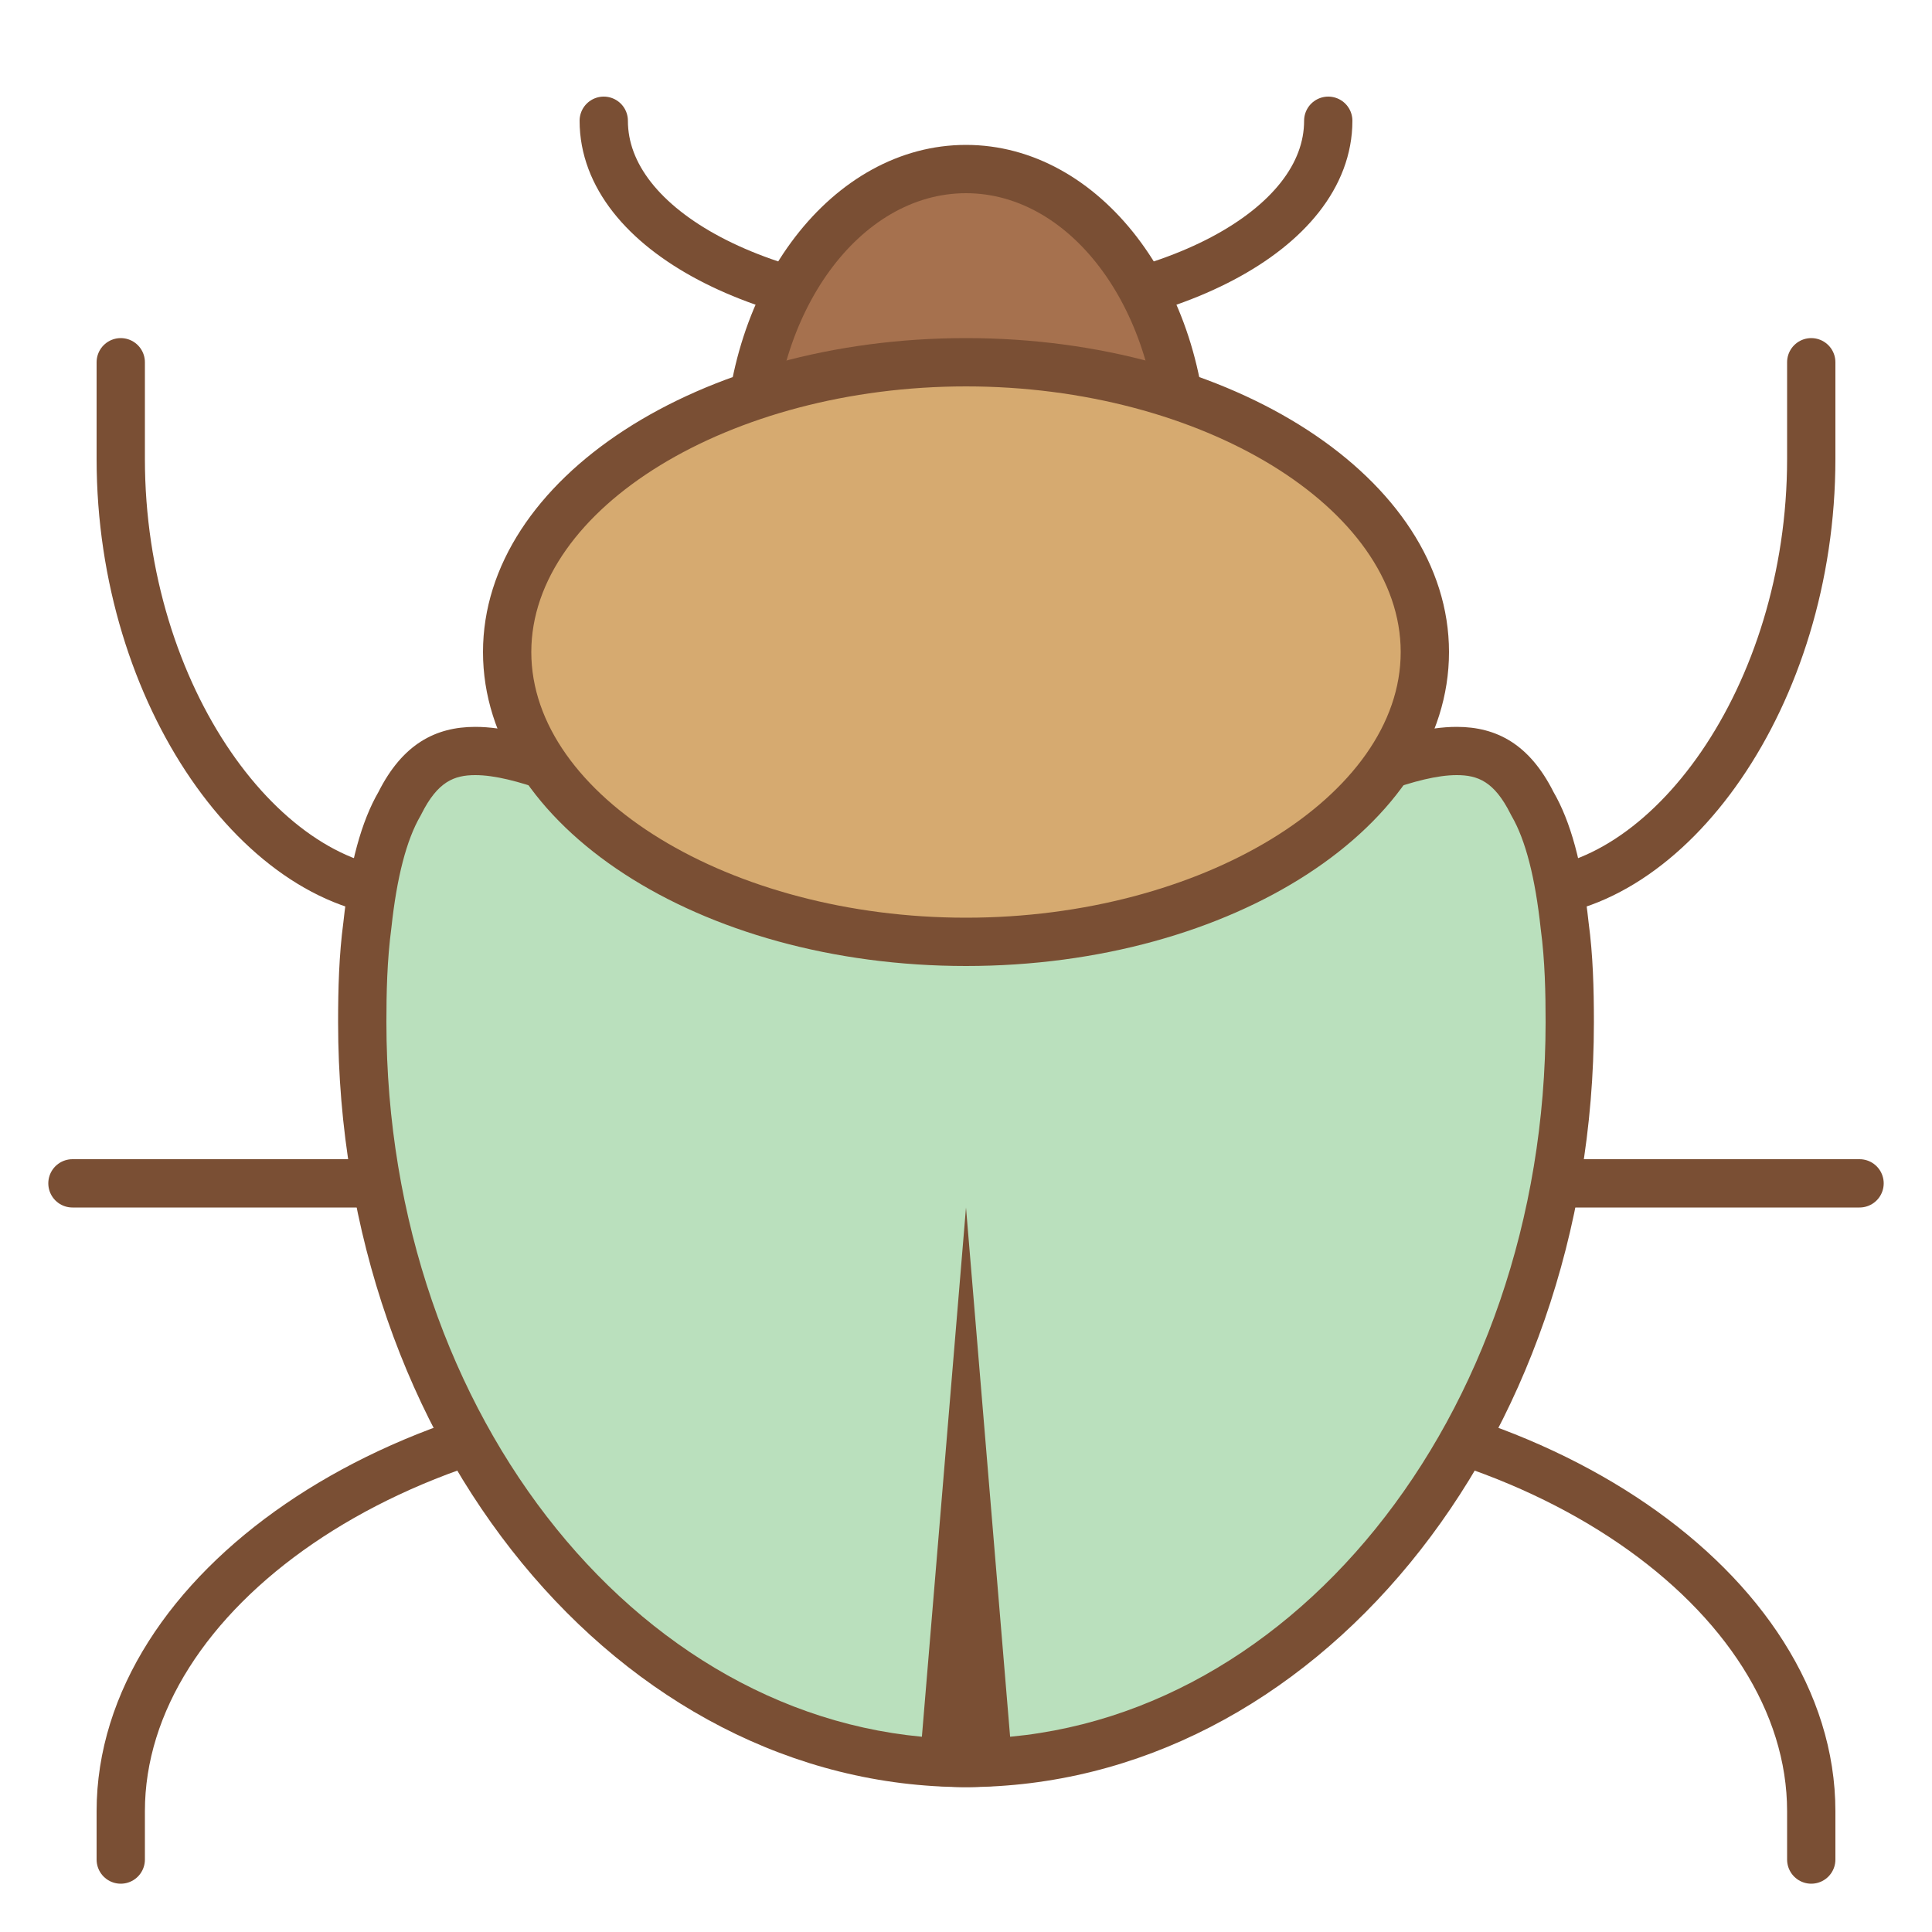
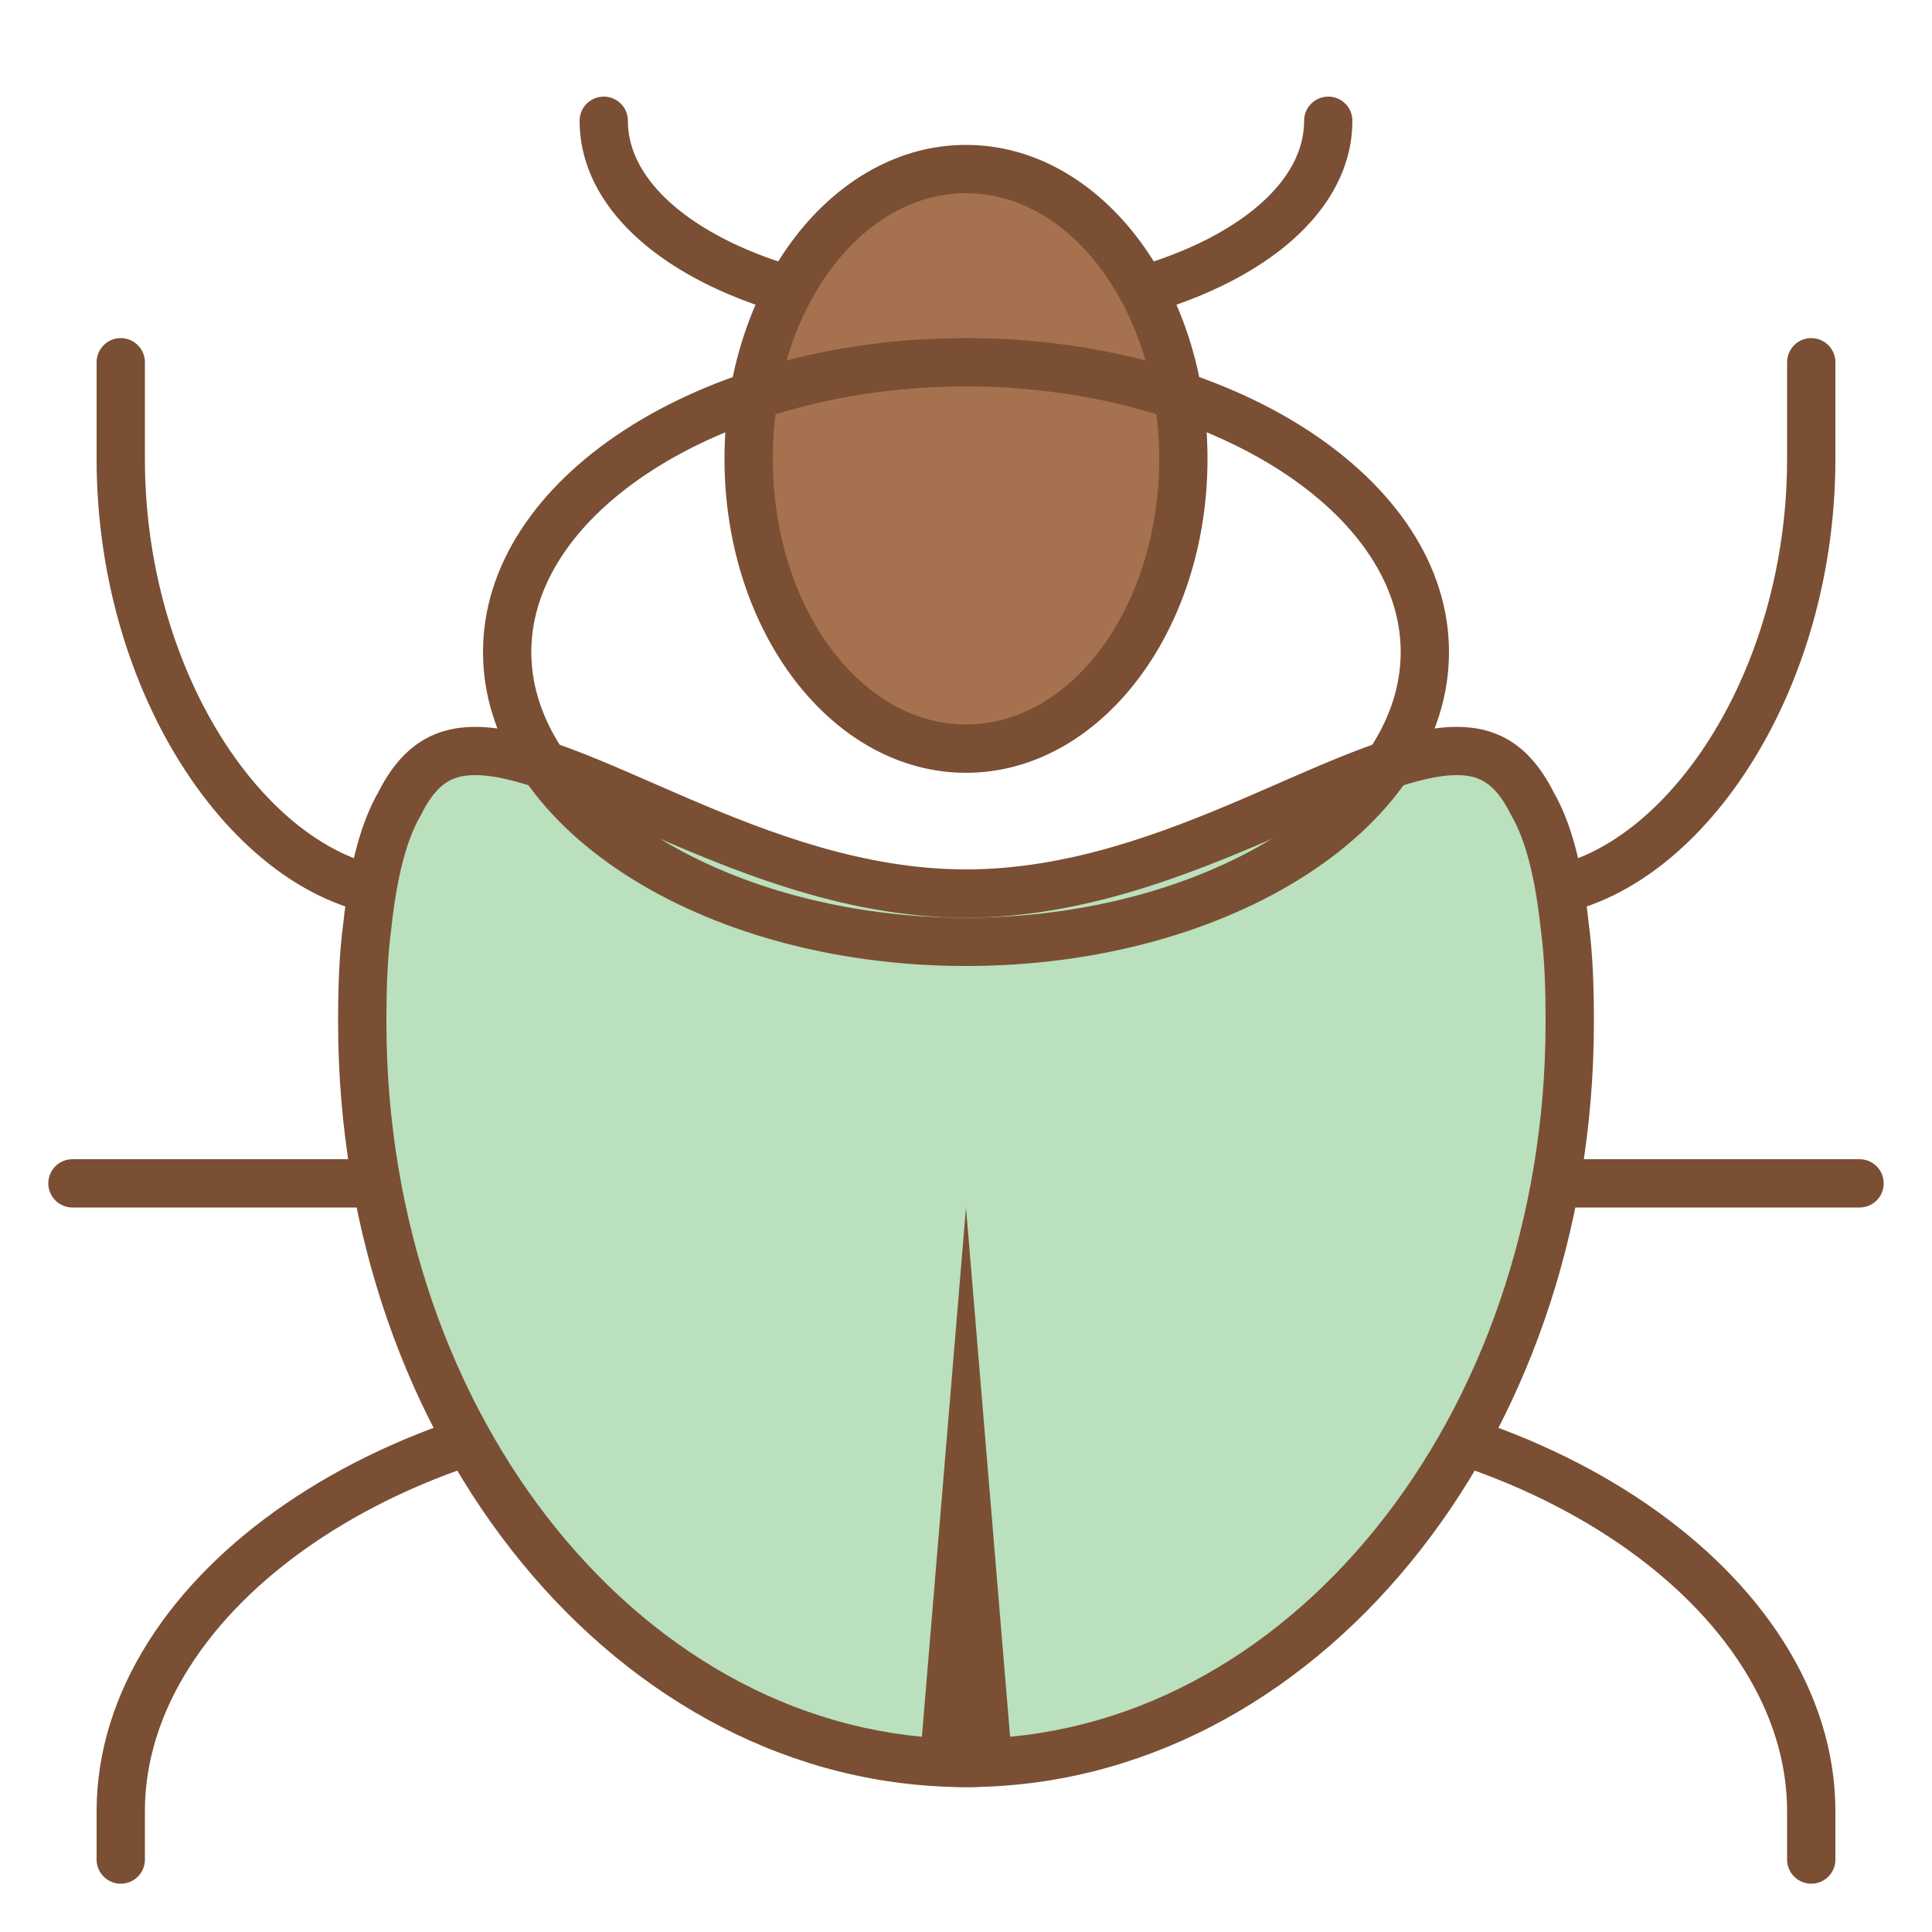
<svg xmlns="http://www.w3.org/2000/svg" viewBox="0 0 40 40" width="64" height="64">
  <line fill="none" stroke="#7A4F34" stroke-linecap="round" stroke-miterlimit="10" x1="9.5" y1="24.5" x2="1.5" y2="24.5" />
  <path fill="none" stroke="#7A4F34" stroke-linecap="round" stroke-miterlimit="10" d="M8.5,18.5c-3.027,0-6-4.081-6-9 c0-1.483,0-0.667,0-2" />
  <path fill="none" stroke="#7A4F34" stroke-linecap="round" stroke-miterlimit="10" d="M2.5,38.5c0-0.46,0-0.532,0-1 C2.5,32.959,8.188,29,15,29" />
  <path fill="none" stroke="#7A4F34" stroke-linecap="round" stroke-miterlimit="10" d="M27.5,2.5c0,2.271-3.337,4-7.5,4 s-7.5-1.729-7.5-4" />
  <line fill="none" stroke="#7A4F34" stroke-linecap="round" stroke-miterlimit="10" x1="30.5" y1="24.5" x2="38.5" y2="24.5" />
  <path fill="none" stroke="#7A4F34" stroke-linecap="round" stroke-miterlimit="10" d="M31.5,18.5c3.027,0,6-4.081,6-9 c0-1.483,0-0.667,0-2" />
  <path fill="none" stroke="#7A4F34" stroke-linecap="round" stroke-miterlimit="10" d="M37.5,38.5c0-0.46,0-0.532,0-1 c0-4.541-5.688-8.5-12.5-8.5" />
  <path fill="#BAE0BD" d="M20,36.5c-6.893,0-12.5-6.88-12.5-15.337c0-0.604,0.013-1.313,0.104-1.999 c0.121-1.121,0.344-1.963,0.664-2.519c0.394-0.777,0.859-1.098,1.572-1.098c0.91,0,2.1,0.52,3.478,1.122 C15.28,17.528,17.505,18.5,20,18.5c2.496,0,4.72-0.972,6.682-1.83c1.378-0.602,2.567-1.122,3.478-1.122 c0.713,0,1.179,0.321,1.559,1.073c0.334,0.58,0.557,1.422,0.676,2.529c0.094,0.7,0.106,1.41,0.106,2.013 C32.5,29.62,26.893,36.5,20,36.5z" />
  <path fill="#7A4F34" d="M30.16,16.048c0.438,0,0.776,0.133,1.111,0.798l0.013,0.026l0.014,0.025 c0.286,0.494,0.487,1.27,0.601,2.334C31.988,19.89,32,20.577,32,21.163C32,29.344,26.617,36,20,36S8,29.344,8,21.163 c0-0.586,0.012-1.274,0.104-1.96c0.111-1.037,0.312-1.813,0.598-2.306l0.014-0.025l0.013-0.026 c0.335-0.664,0.674-0.798,1.111-0.798c0.806,0,2.006,0.525,3.277,1.08C15.025,17.962,17.4,19,20,19c2.6,0,4.975-1.038,6.883-1.871 C28.153,16.573,29.354,16.048,30.16,16.048 M30.16,15.049C27.794,15.049,24.189,18,20,18c-4.188,0-7.794-2.951-10.16-2.951 c-0.831,0-1.508,0.364-2.004,1.347c-0.348,0.602-0.595,1.474-0.727,2.701v0l0,0C7.019,19.771,7,20.463,7,21.163 C7,29.91,12.82,37,20,37s13-7.09,13-15.837c0-0.7-0.019-1.392-0.11-2.066l0,0v0c-0.131-1.227-0.378-2.099-0.727-2.701 C31.668,15.413,30.99,15.049,30.16,15.049L30.16,15.049z" />
  <path fill="#7A4F34" d="M20,37c0.336,0,0.665-0.031,0.995-0.061L20,25l-0.995,11.939C19.335,36.969,19.664,37,20,37z" />
  <ellipse fill="#A6714E" cx="20" cy="9.5" rx="4.5" ry="6" />
  <path fill="#7A4F34" d="M20,4c2.206,0,4,2.467,4,5.5S22.206,15,20,15s-4-2.467-4-5.5S17.794,4,20,4 M20,3 c-2.761,0-5,2.91-5,6.5s2.239,6.5,5,6.5s5-2.91,5-6.5S22.761,3,20,3L20,3z" />
-   <path fill="#D6AA70" d="M20,19.5c-5.238,0-9.5-2.691-9.5-6s4.262-6,9.5-6s9.5,2.691,9.5,6S25.238,19.5,20,19.5z" />
  <path fill="#7A4F34" d="M20,8c4.879,0,9,2.519,9,5.5S24.879,19,20,19s-9-2.519-9-5.5S15.121,8,20,8 M20,7 c-5.523,0-10,2.91-10,6.5S14.477,20,20,20s10-2.91,10-6.5S25.523,7,20,7L20,7z" />
</svg>